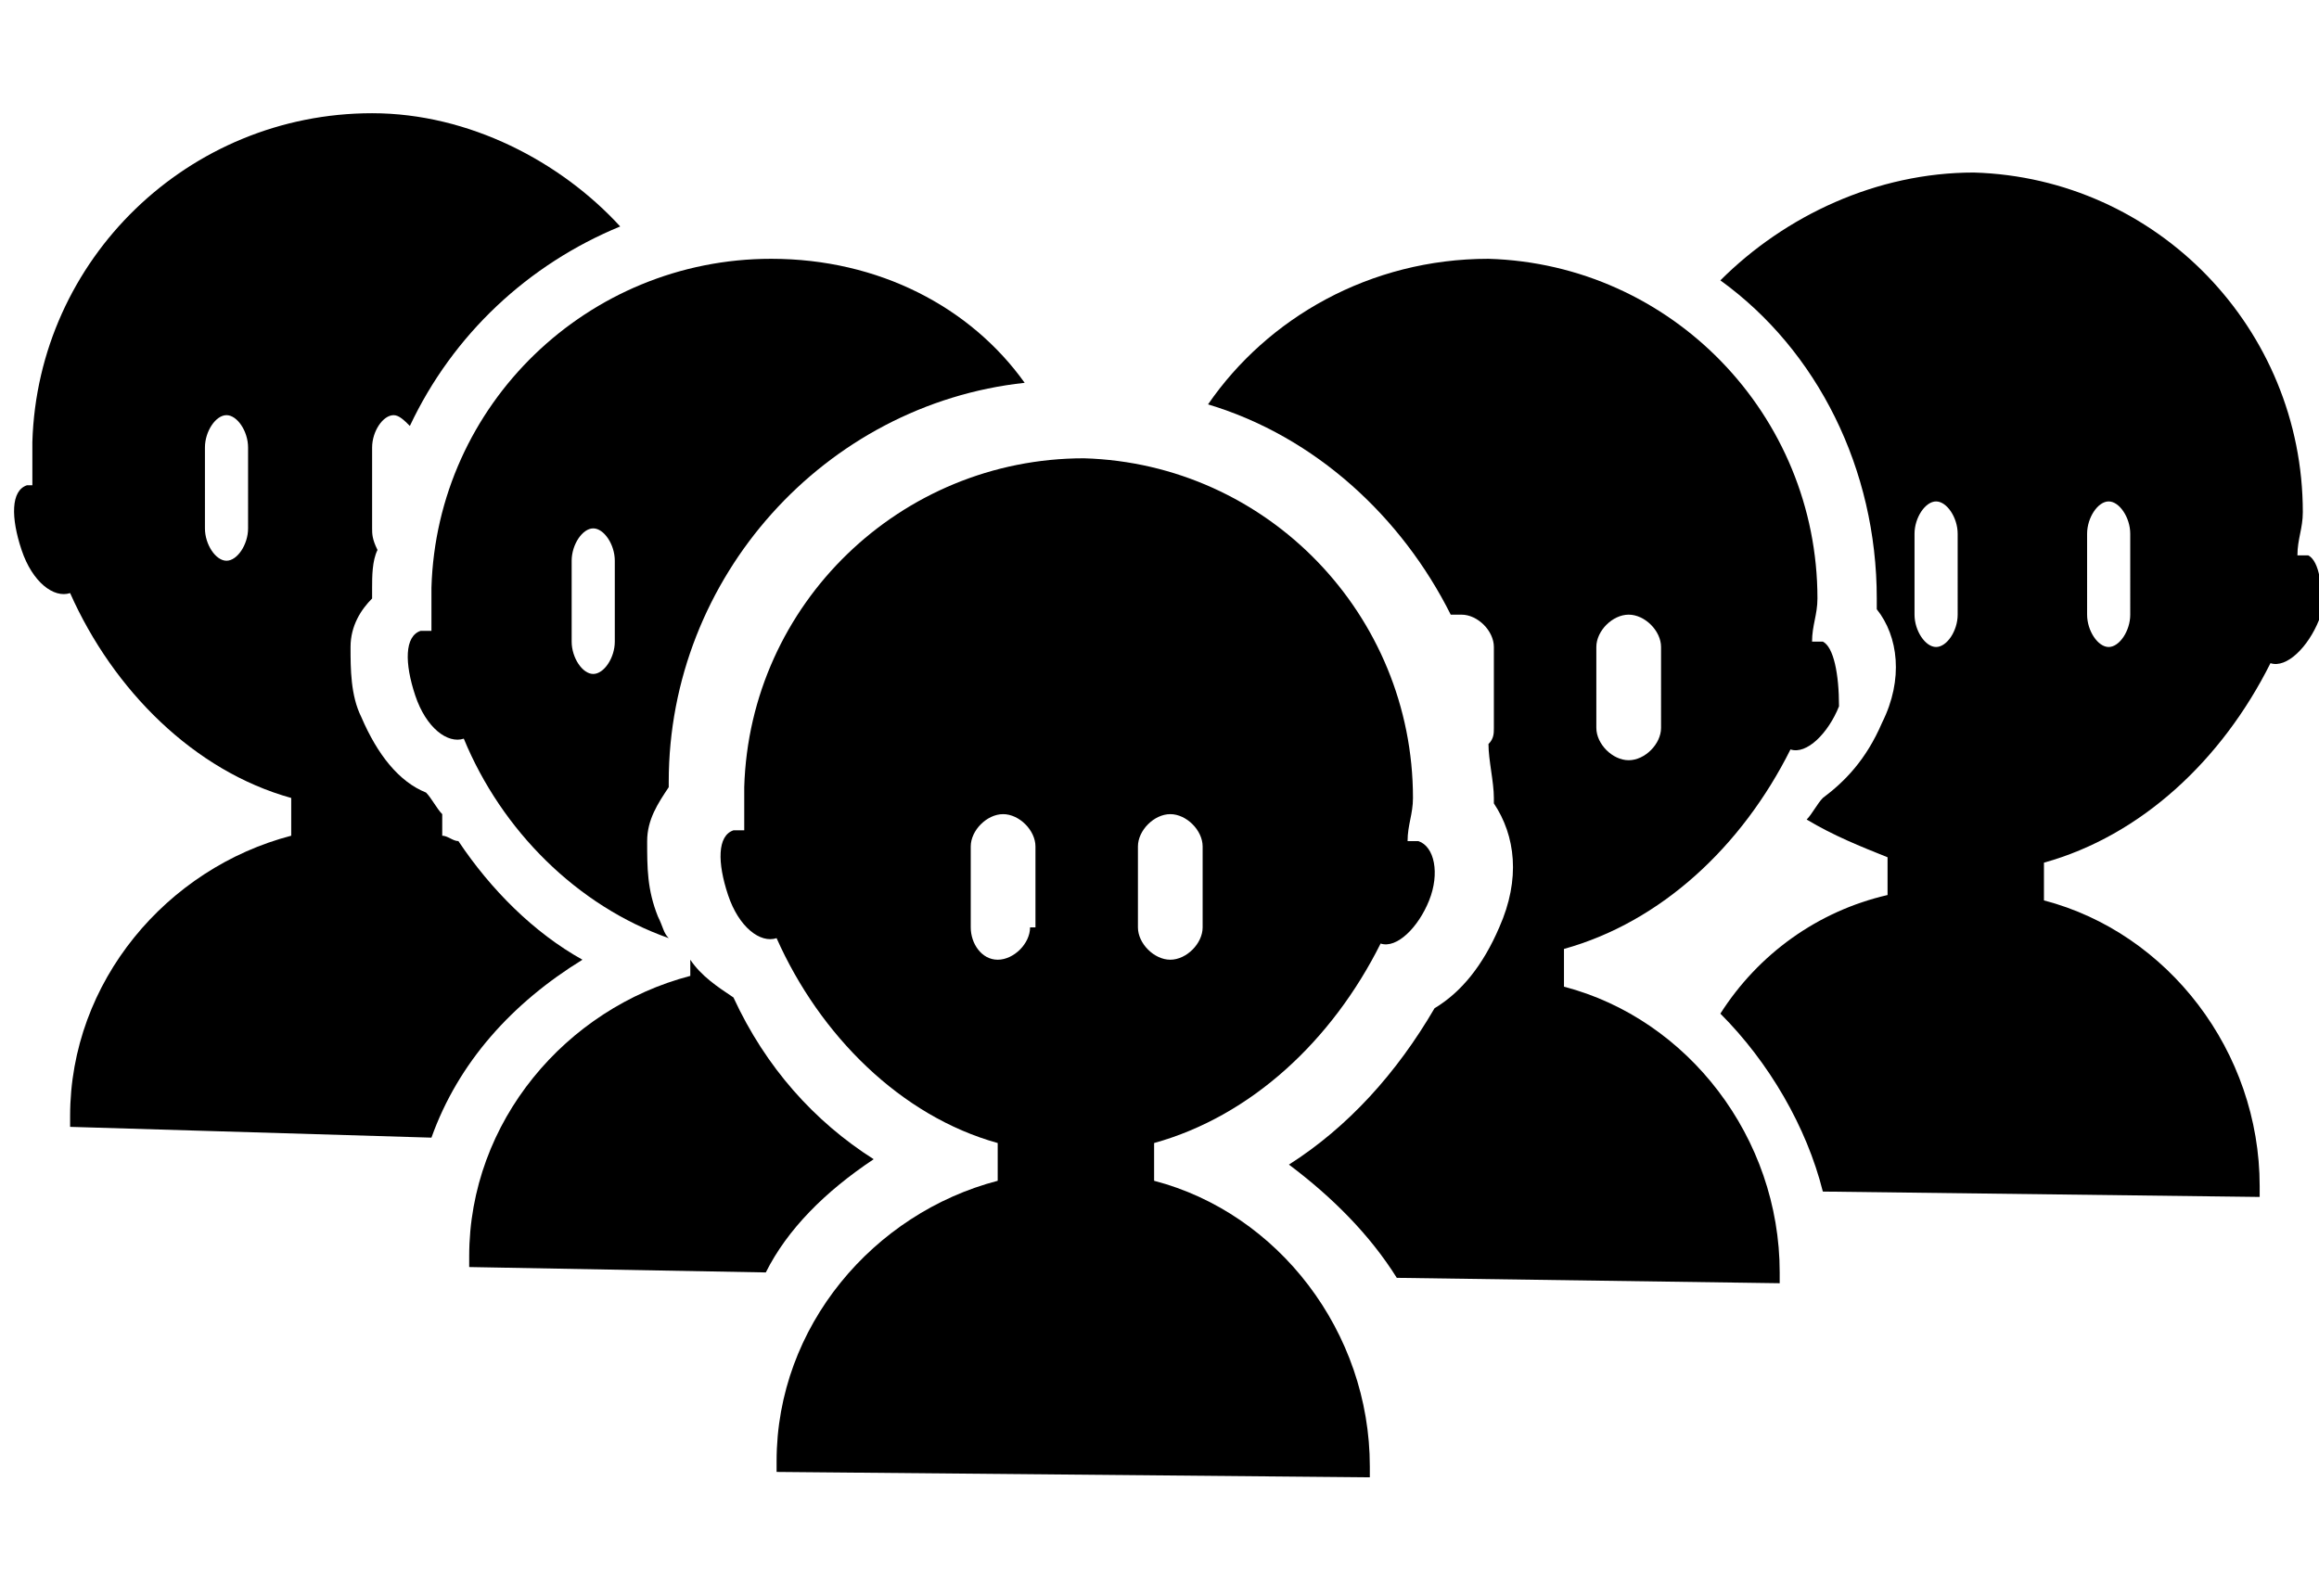
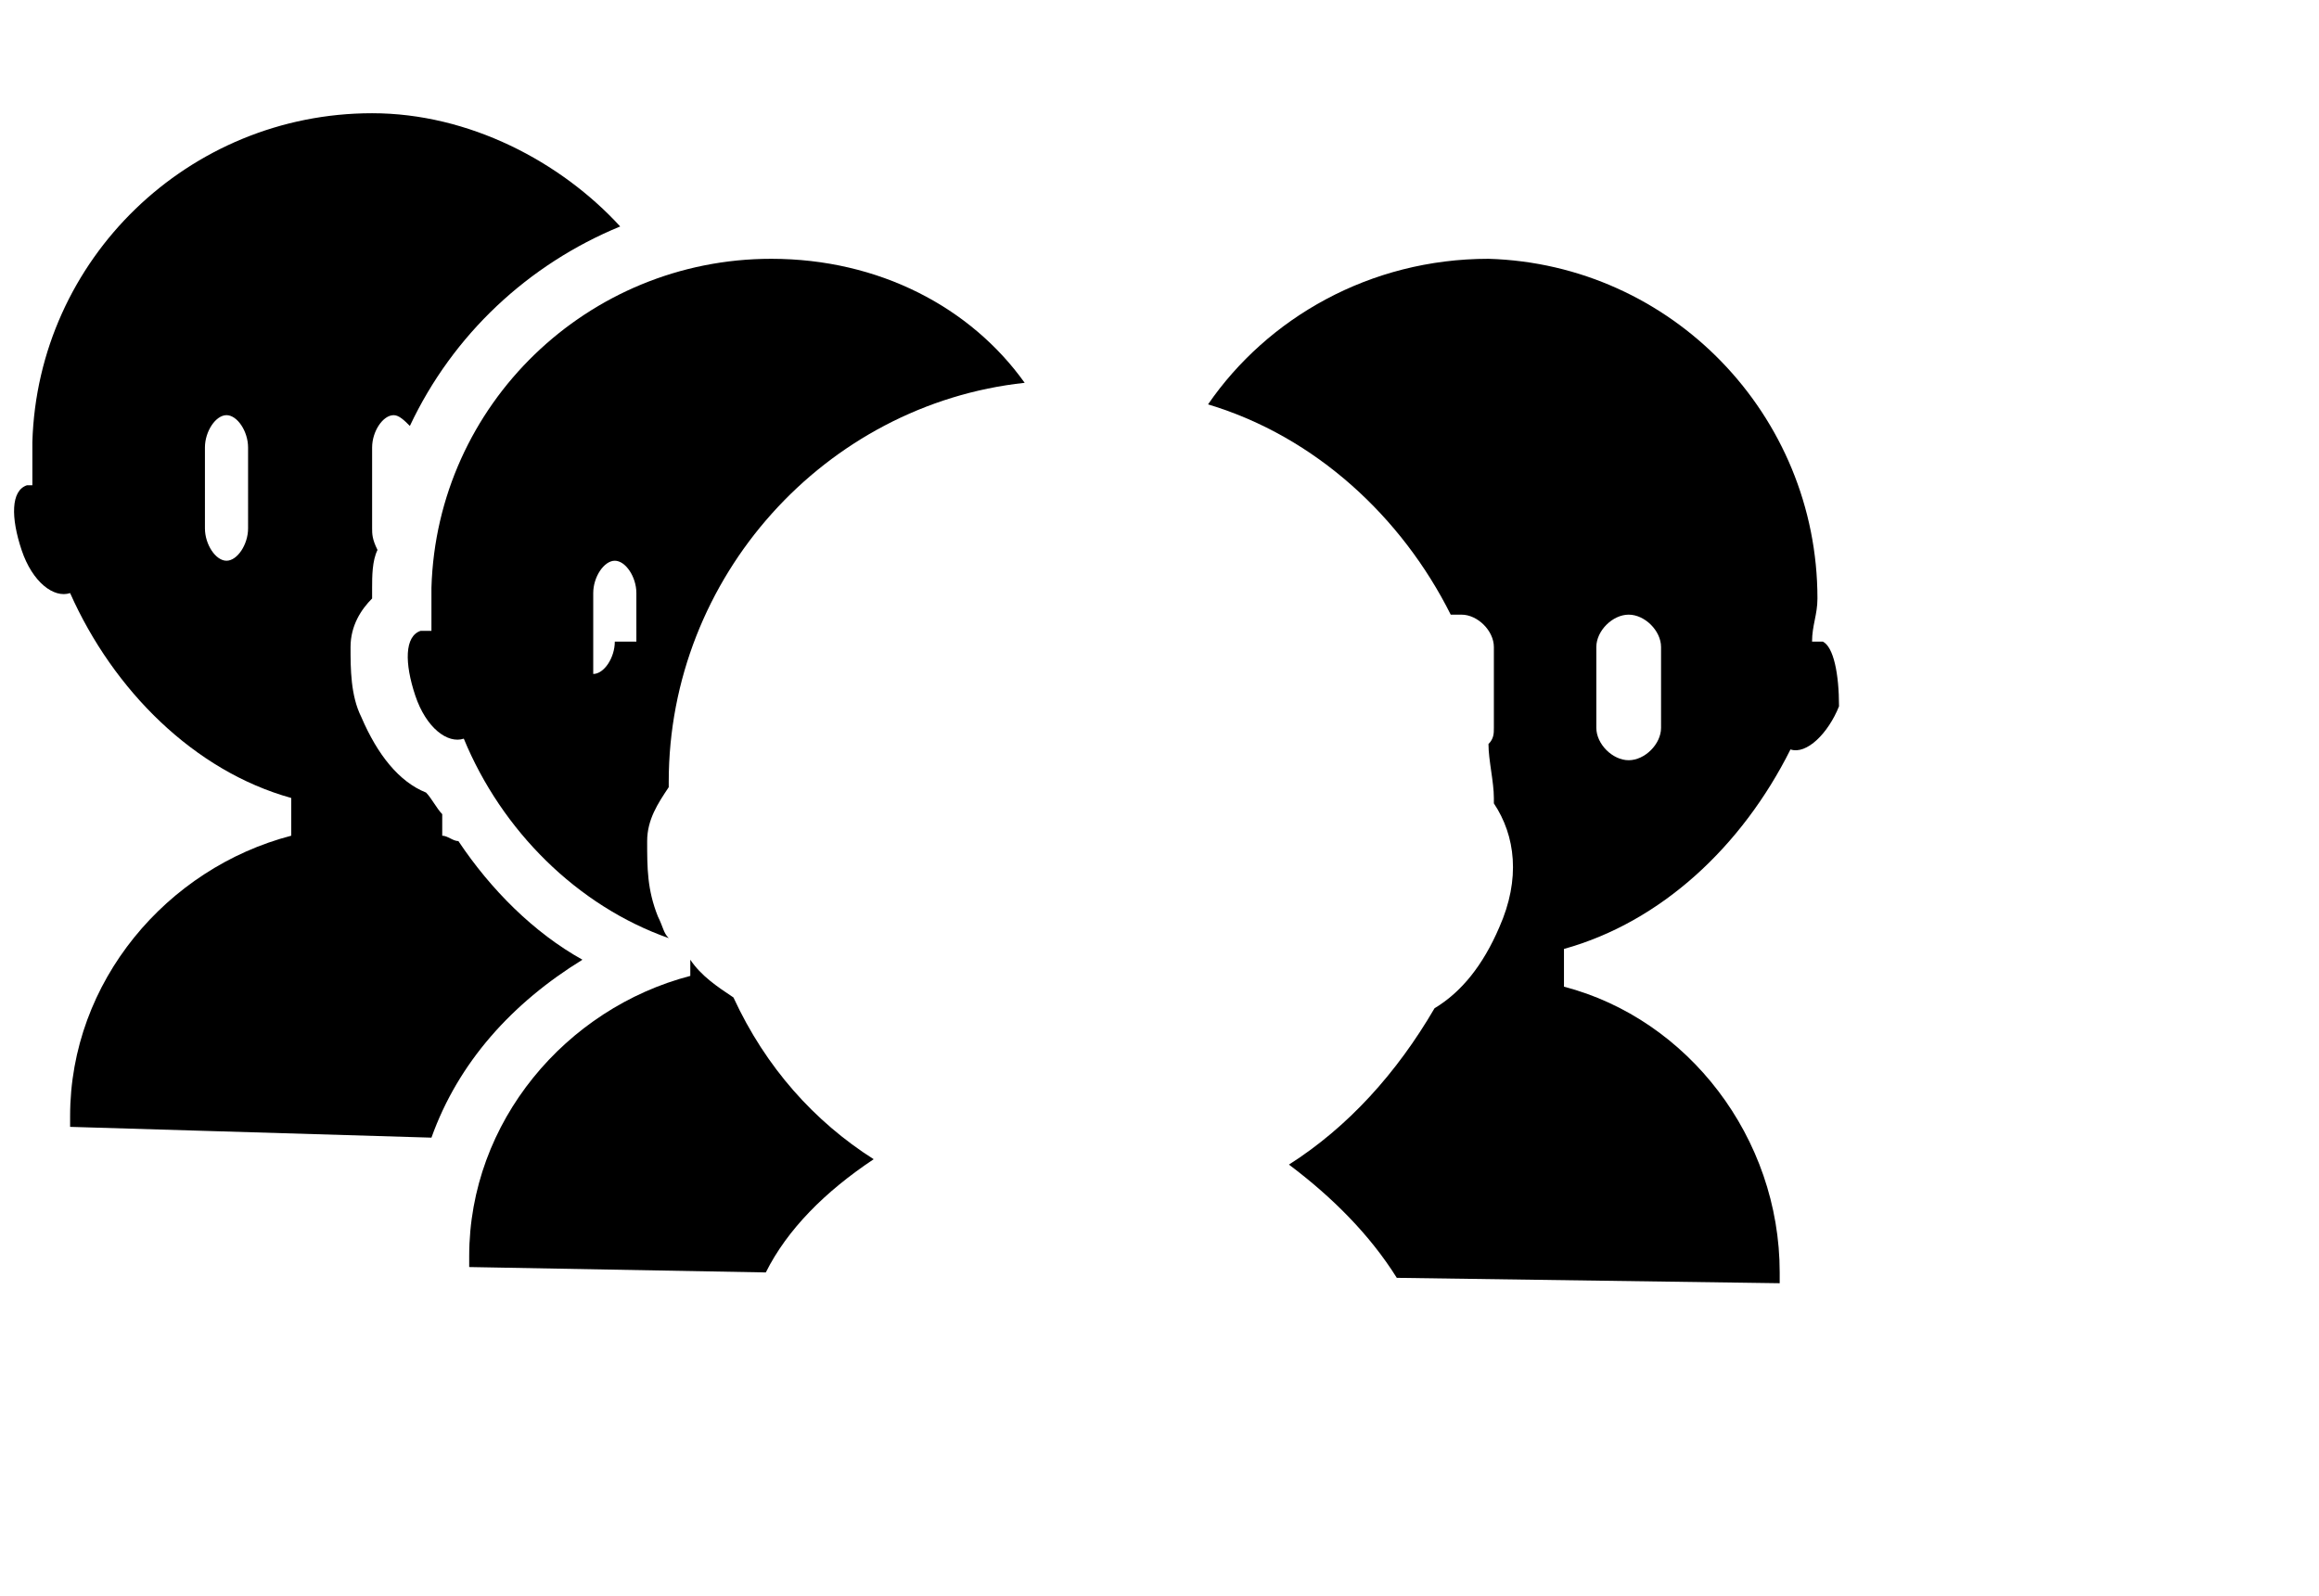
<svg xmlns="http://www.w3.org/2000/svg" version="1.1" id="Capa_1" x="0px" y="0px" viewBox="0 0 43 29.6" style="enable-background:new 0 0 43 29.6;" xml:space="preserve">
  <g>
    <g>
      <path d="M16.2,21.5c-1.1-0.7-2-1.7-2.6-3c-0.3-0.2-0.6-0.4-0.8-0.7l0,0.3c-2.3,0.6-4.1,2.7-4.1,5.2c0,0.1,0,0.2,0,0.2l5.5,0.1    C14.6,22.8,15.3,22.1,16.2,21.5z" />
    </g>
-     <path d="M26.3,15.6c0,0-0.1,0-0.2,0c0-0.3,0.1-0.5,0.1-0.8c0-3.4-2.7-6.2-6.1-6.3c-3.4,0-6.2,2.7-6.3,6.1c0,0.3,0,0.5,0,0.8   c-0.1,0-0.1,0-0.2,0c-0.3,0.1-0.3,0.6-0.1,1.2c0.2,0.6,0.6,0.9,0.9,0.8c0,0,0,0,0,0c0.8,1.8,2.3,3.3,4.1,3.8l0,0.7   c-2.3,0.6-4.1,2.7-4.1,5.2c0,0.1,0,0.2,0,0.2l11,0.1c0-0.1,0-0.2,0-0.2c0-2.5-1.7-4.7-4-5.3l0-0.7c1.8-0.5,3.3-1.9,4.2-3.7   c0.3,0.1,0.7-0.3,0.9-0.8C26.7,16.2,26.6,15.7,26.3,15.6z M19.1,17.2c0,0.3-0.3,0.6-0.6,0.6S18,17.5,18,17.2v-1.5   c0-0.3,0.3-0.6,0.6-0.6s0.6,0.3,0.6,0.6V17.2z M22.3,17.2c0,0.3-0.3,0.6-0.6,0.6s-0.6-0.3-0.6-0.6v-1.5c0-0.3,0.3-0.6,0.6-0.6   s0.6,0.3,0.6,0.6V17.2z" />
-     <path d="M14.3,4.8c-3.4,0-6.2,2.7-6.3,6.1c0,0.3,0,0.5,0,0.8c-0.1,0-0.1,0-0.2,0c-0.3,0.1-0.3,0.6-0.1,1.2c0.2,0.6,0.6,0.9,0.9,0.8   c0,0,0,0,0,0c0.7,1.7,2.1,3.1,3.8,3.7c-0.1-0.1-0.1-0.2-0.2-0.4c-0.2-0.5-0.2-0.9-0.2-1.4c0-0.4,0.2-0.7,0.4-1c0,0,0-0.1,0-0.1   c0-3.8,2.9-7,6.6-7.4C18,5.7,16.3,4.8,14.3,4.8z M11.4,11.9c0,0.3-0.2,0.6-0.4,0.6s-0.4-0.3-0.4-0.6v-1.5c0-0.3,0.2-0.6,0.4-0.6   s0.4,0.3,0.4,0.6V11.9z" />
-     <path d="M42.8,10.3c0,0-0.1,0-0.2,0c0-0.3,0.1-0.5,0.1-0.8c0-3.4-2.7-6.2-6.1-6.3c-1.8,0-3.5,0.8-4.7,2c1.8,1.3,2.9,3.5,2.9,5.9   c0,0.1,0,0.2,0,0.2c0.4,0.5,0.5,1.3,0.1,2.1c-0.3,0.7-0.7,1.1-1.1,1.4c-0.1,0.1-0.2,0.3-0.3,0.4c0.5,0.3,1,0.5,1.5,0.7l0,0.7   c-1.3,0.3-2.4,1.1-3.1,2.2c0.9,0.9,1.6,2.1,1.9,3.3l8.1,0.1c0-0.1,0-0.2,0-0.2c0-2.5-1.7-4.7-4-5.3l0-0.7c1.8-0.5,3.3-1.9,4.2-3.7   c0.3,0.1,0.7-0.3,0.9-0.8C43.1,10.9,43,10.4,42.8,10.3z M36.3,11.4c0,0.3-0.2,0.6-0.4,0.6s-0.4-0.3-0.4-0.6V9.9   c0-0.3,0.2-0.6,0.4-0.6s0.4,0.3,0.4,0.6V11.4z M39.5,11.4c0,0.3-0.2,0.6-0.4,0.6c-0.2,0-0.4-0.3-0.4-0.6V9.9c0-0.3,0.2-0.6,0.4-0.6   c0.2,0,0.4,0.3,0.4,0.6V11.4z" />
+     <path d="M14.3,4.8c-3.4,0-6.2,2.7-6.3,6.1c0,0.3,0,0.5,0,0.8c-0.1,0-0.1,0-0.2,0c-0.3,0.1-0.3,0.6-0.1,1.2c0.2,0.6,0.6,0.9,0.9,0.8   c0,0,0,0,0,0c0.7,1.7,2.1,3.1,3.8,3.7c-0.1-0.1-0.1-0.2-0.2-0.4c-0.2-0.5-0.2-0.9-0.2-1.4c0-0.4,0.2-0.7,0.4-1c0,0,0-0.1,0-0.1   c0-3.8,2.9-7,6.6-7.4C18,5.7,16.3,4.8,14.3,4.8z M11.4,11.9c0,0.3-0.2,0.6-0.4,0.6v-1.5c0-0.3,0.2-0.6,0.4-0.6   s0.4,0.3,0.4,0.6V11.9z" />
    <path d="M8.5,15.6c-0.1,0-0.2-0.1-0.3-0.1l0-0.4C8.1,15,8,14.8,7.9,14.7c-0.5-0.2-0.9-0.7-1.2-1.4c-0.2-0.4-0.2-0.9-0.2-1.3   c0-0.4,0.2-0.7,0.4-0.9c0-0.1,0-0.1,0-0.2c0-0.2,0-0.5,0.1-0.7C6.9,10,6.9,9.9,6.9,9.8V8.3c0-0.3,0.2-0.6,0.4-0.6   c0.1,0,0.2,0.1,0.3,0.2c0.8-1.7,2.2-3,3.9-3.7C10.4,3,8.7,2.1,6.9,2.1c-3.4,0-6.2,2.7-6.3,6.1c0,0.3,0,0.5,0,0.8C0.6,9,0.5,9,0.5,9   c-0.3,0.1-0.3,0.6-0.1,1.2c0.2,0.6,0.6,0.9,0.9,0.8c0,0,0,0,0,0c0.8,1.8,2.3,3.3,4.1,3.8l0,0.7c-2.3,0.6-4.1,2.7-4.1,5.2   c0,0.1,0,0.2,0,0.2L8,21.1c0.5-1.4,1.5-2.5,2.8-3.3C9.9,17.3,9.1,16.5,8.5,15.6z M4.6,9.8c0,0.3-0.2,0.6-0.4,0.6   c-0.2,0-0.4-0.3-0.4-0.6V8.3c0-0.3,0.2-0.6,0.4-0.6c0.2,0,0.4,0.3,0.4,0.6V9.8z" />
    <path d="M33.8,11.9c0,0-0.1,0-0.2,0c0-0.3,0.1-0.5,0.1-0.8c0-3.4-2.7-6.2-6.1-6.3c-2.2,0-4.1,1.1-5.2,2.7c2,0.6,3.6,2.1,4.5,3.9   c0.1,0,0.1,0,0.2,0c0.3,0,0.6,0.3,0.6,0.6v1.5c0,0.1,0,0.2-0.1,0.3c0,0.3,0.1,0.7,0.1,1c0,0,0,0.1,0,0.1c0.4,0.6,0.5,1.4,0.1,2.3   c-0.3,0.7-0.7,1.2-1.2,1.5c-0.7,1.2-1.6,2.2-2.7,2.9c0.8,0.6,1.5,1.3,2,2.1l7.1,0.1c0-0.1,0-0.2,0-0.2c0-2.5-1.7-4.7-4-5.3l0-0.7   c1.8-0.5,3.3-1.9,4.2-3.7c0.3,0.1,0.7-0.3,0.9-0.8C34.1,12.5,34,12,33.8,11.9z M30.8,13.5c0,0.3-0.3,0.6-0.6,0.6s-0.6-0.3-0.6-0.6   V12c0-0.3,0.3-0.6,0.6-0.6s0.6,0.3,0.6,0.6V13.5z" />
  </g>
</svg>